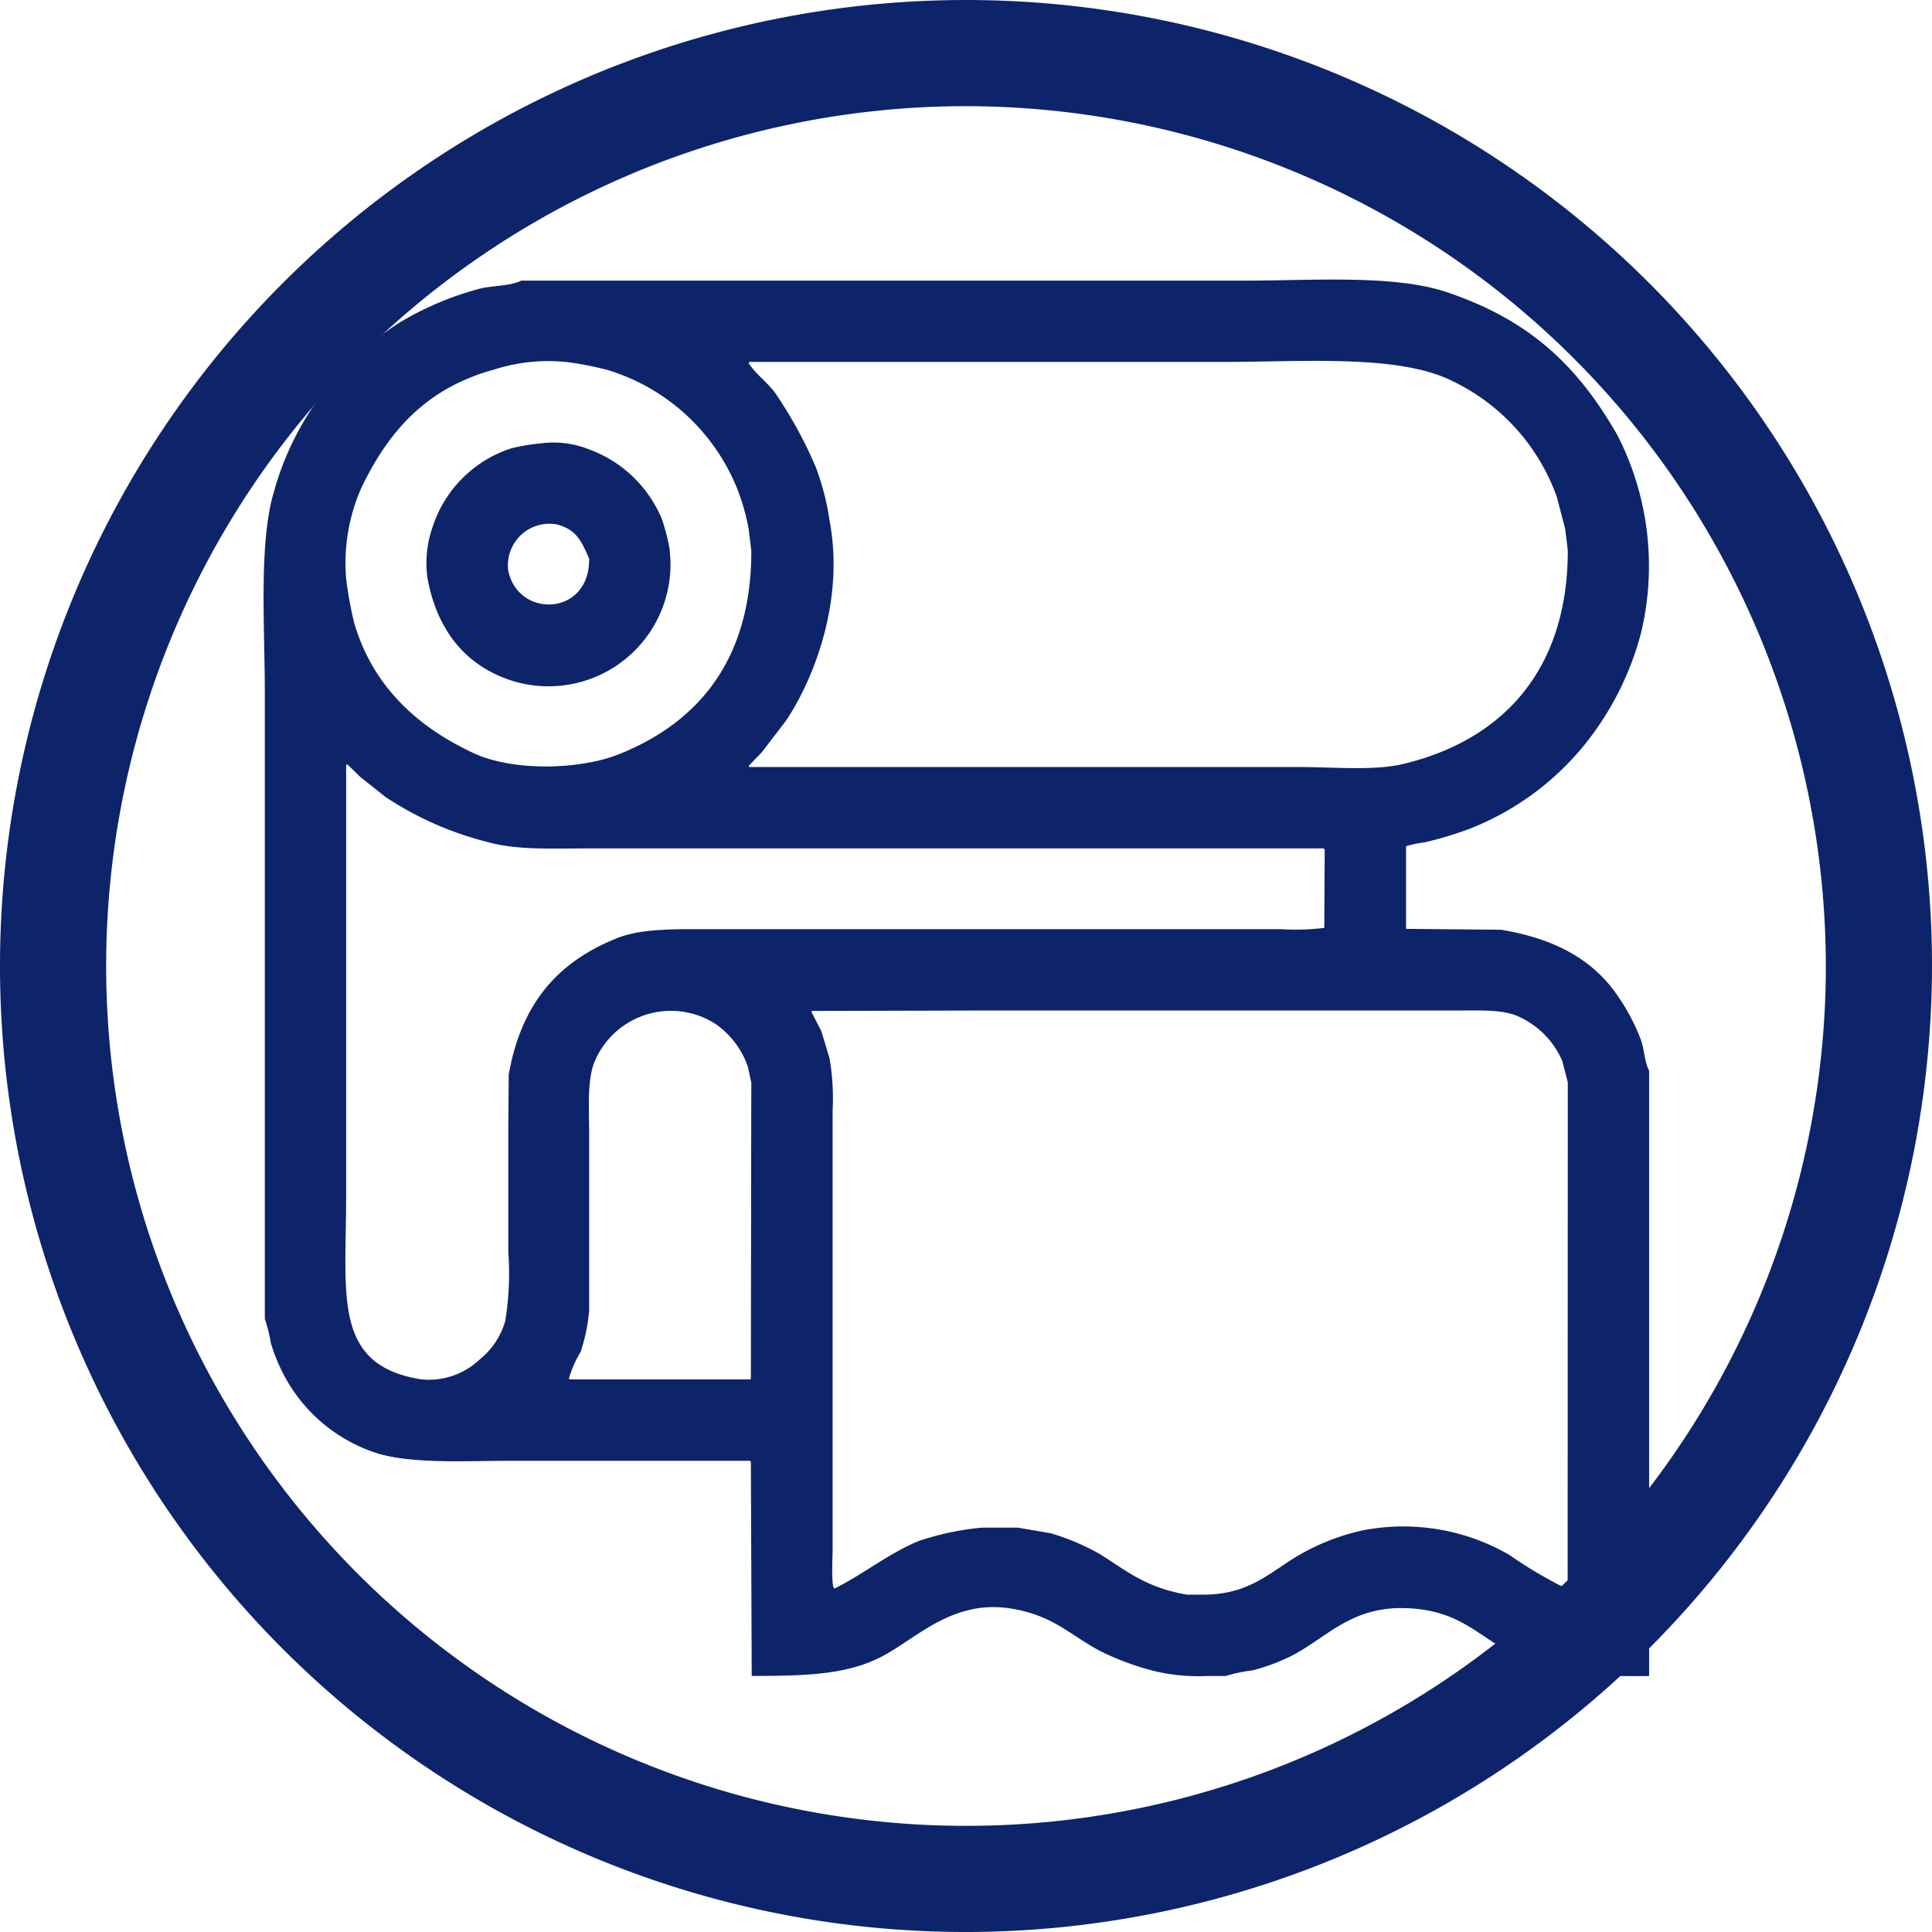
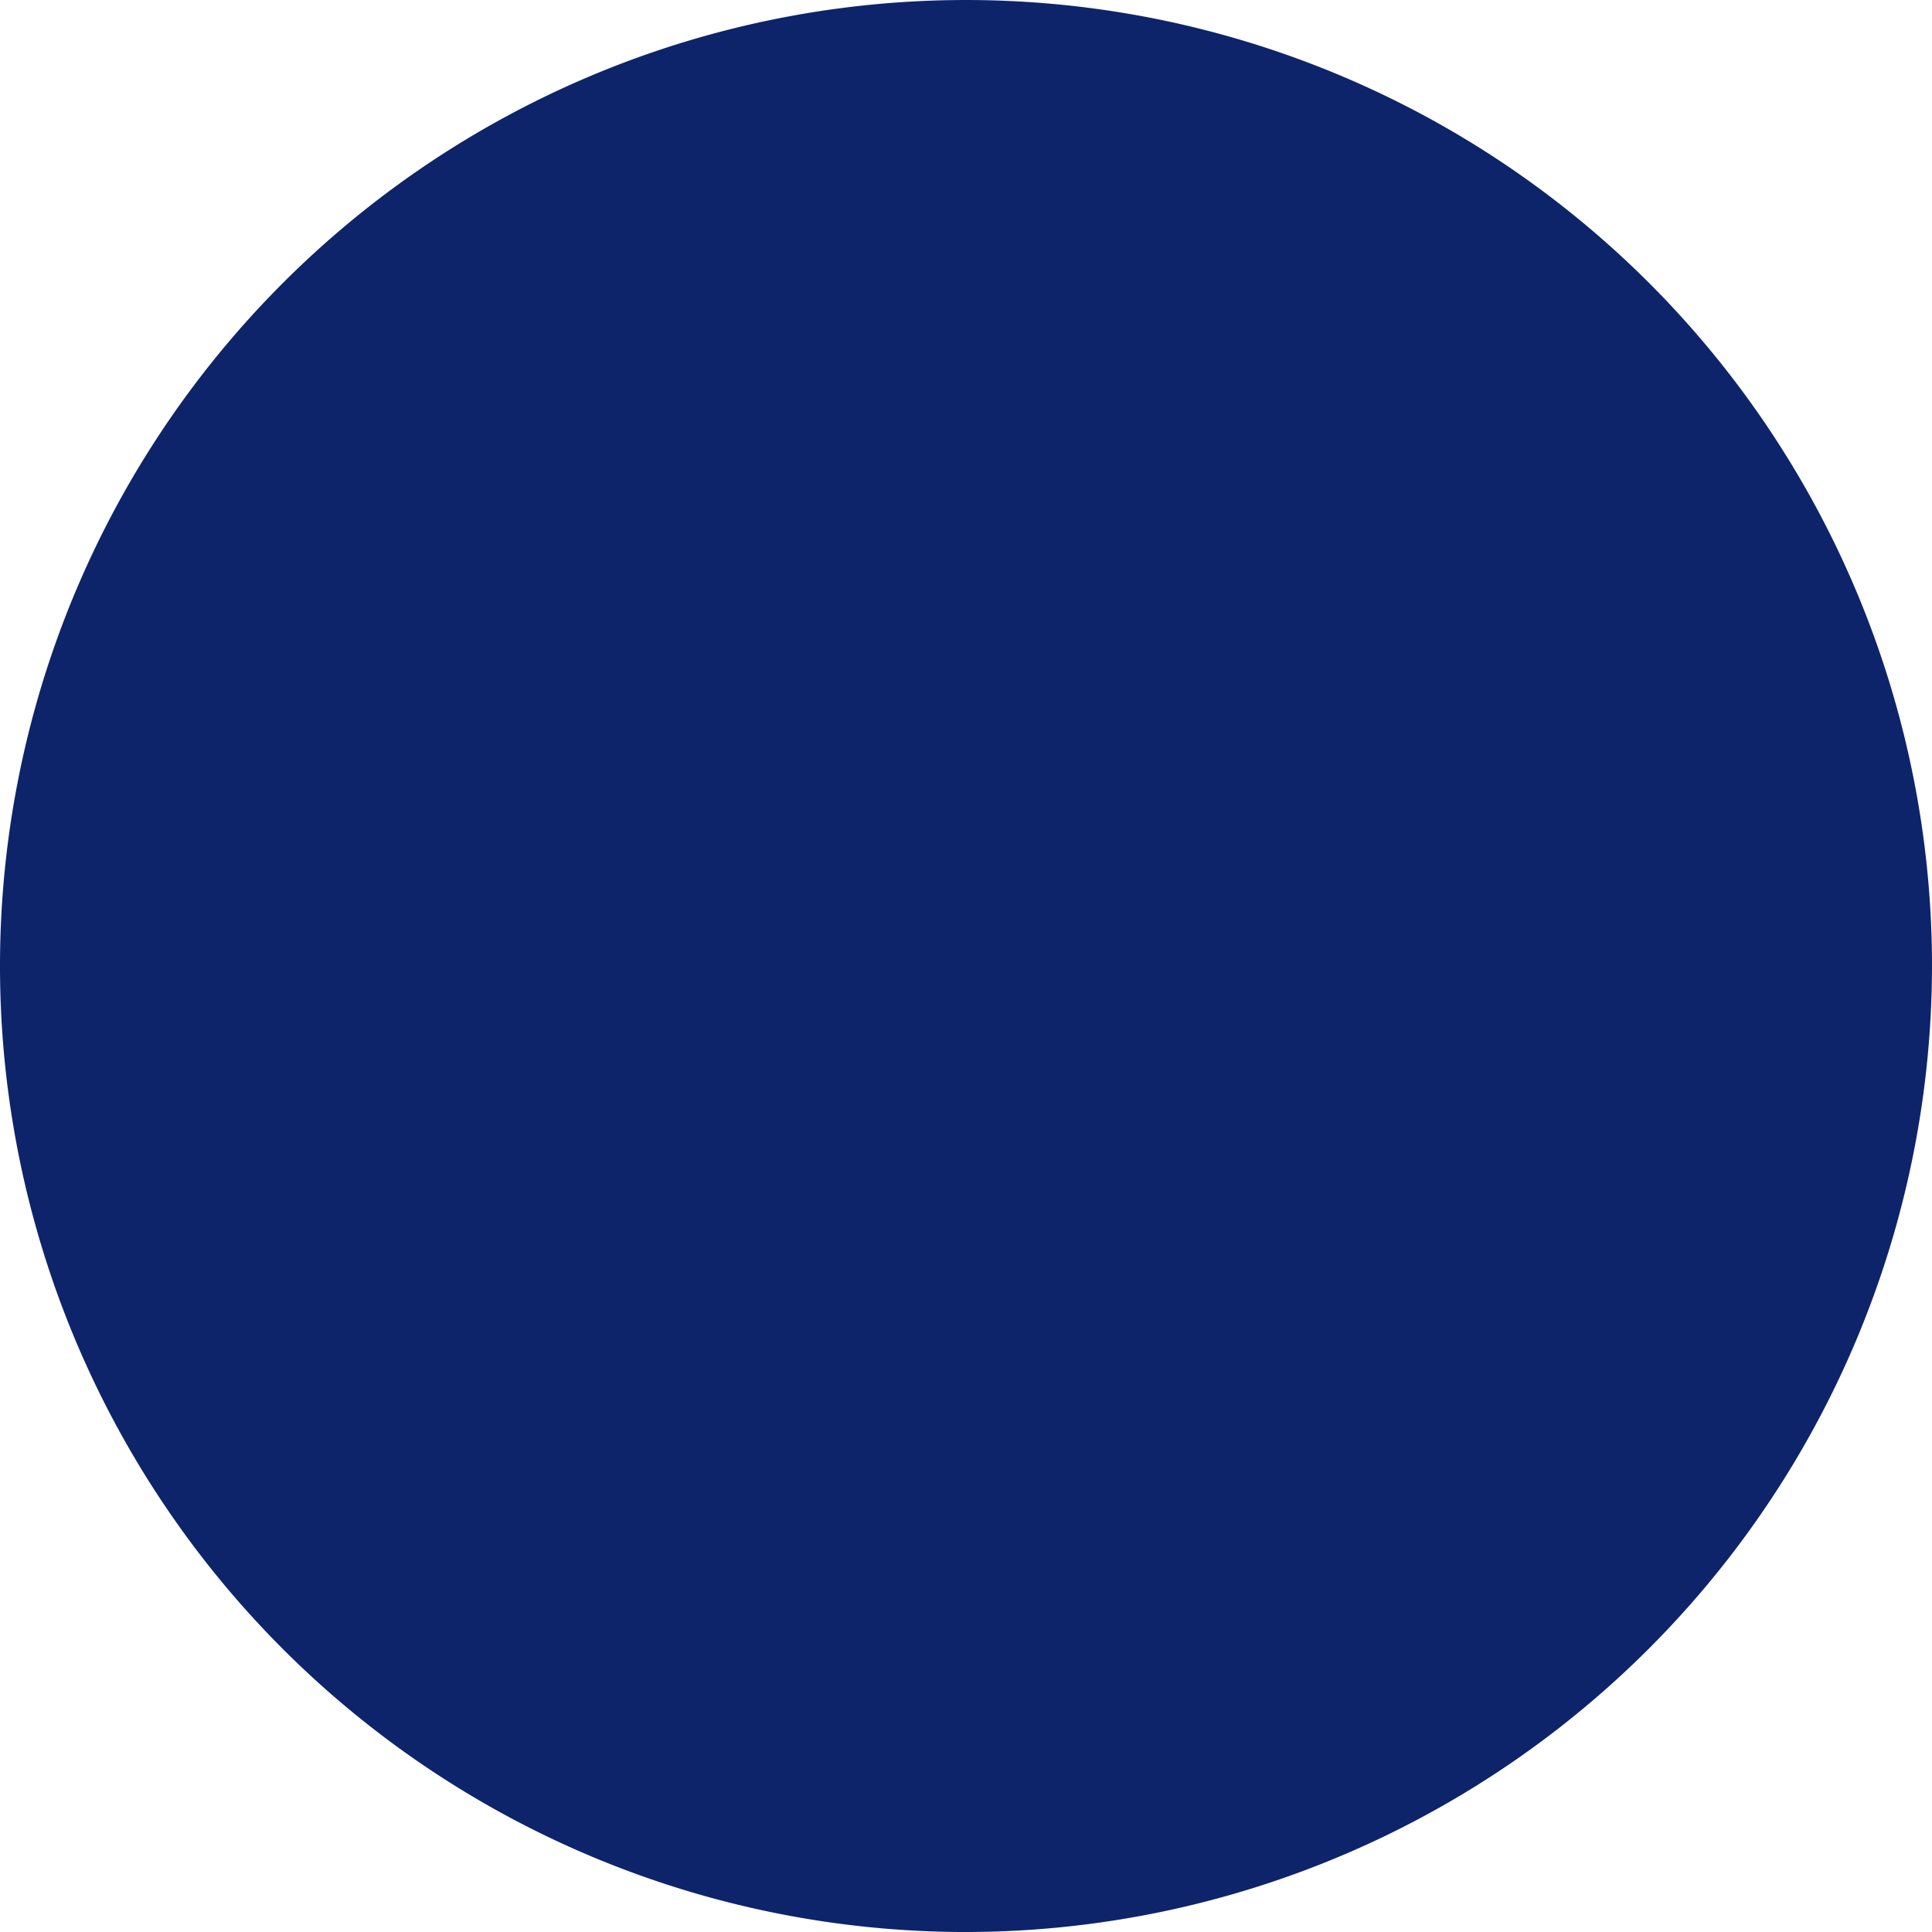
<svg xmlns="http://www.w3.org/2000/svg" width="155" height="155.001" viewBox="0 0 155 155.001">
  <g id="Group_1243" data-name="Group 1243" transform="translate(-545.194 -4352.978)">
-     <path id="Path_1479" data-name="Path 1479" d="M690.439,4975.1c-4.581.057-7.284-.18-10.374-1.526-3.2-1.393-4.551-3.8-9.229-3.921-4.388-.116-6.319,2.449-9.194,3.886a15.844,15.844,0,0,1-3.018,1.11,11.89,11.89,0,0,0-2.151.451h-1.527a15.287,15.287,0,0,1-4.128-.381,21.668,21.668,0,0,1-4.372-1.6c-2.479-1.307-3.792-2.888-7.216-3.435-4.674-.747-7.565,2.408-10.339,3.851-2.833,1.473-6.078,1.55-10.443,1.561-.023-5.423-.046-11.74-.069-17.164-.023-.034-.047-.069-.07-.1H599.3c-3.666,0-7.873.261-10.755-.555a12.909,12.909,0,0,1-7.147-5.482,14.258,14.258,0,0,1-1.527-3.4,12.314,12.314,0,0,0-.486-1.943v-50.273c0-5.172-.488-11.871.694-15.959a23.466,23.466,0,0,1,10.235-13.774,24.7,24.7,0,0,1,6.141-2.6c1.061-.323,2.537-.213,3.5-.693H657.9c5.514,0,12.005-.5,16.236.9,6.638,2.2,10.568,5.885,13.774,11.518a23,23,0,0,1,1.874,15.89,24.065,24.065,0,0,1-4.511,8.917,22.409,22.409,0,0,1-9.263,6.765,30.422,30.422,0,0,1-3.574,1.076,7.868,7.868,0,0,0-1.491.312v6.626l7.6.07c4.036.661,7.055,2.187,9.055,4.857a16.518,16.518,0,0,1,2.151,3.886c.309.781.311,1.847.694,2.567V4975.1Zm-6.523-90.334q-.1-.849-.208-1.7-.33-1.266-.659-2.533a16.441,16.441,0,0,0-8.4-9.332c-4.316-2.155-11.96-1.527-18.388-1.527H618.24l-.035.1c.558.882,1.54,1.559,2.151,2.429a34.022,34.022,0,0,1,3.227,5.9,20.4,20.4,0,0,1,1.11,4.3c1.187,6.245-1.123,12.5-3.5,16.063l-1.943,2.533-1.041,1.076c.012.034.023.069.035.1h44.166c2.711,0,5.961.313,8.292-.243,7.849-1.875,13.233-7.4,13.218-17.174m0,42.709q-.225-.867-.451-1.735a6.908,6.908,0,0,0-3.5-3.539c-1.189-.561-2.928-.486-4.684-.486H637.218l-13.947.035-.035.07.8,1.561q.33,1.091.659,2.186a19,19,0,0,1,.243,4.2v35.274c0,.6-.132,2.81.139,3.053,2.394-1.188,4.292-2.789,6.765-3.816a22.3,22.3,0,0,1,5.1-1.076h2.845l2.637.451a18.372,18.372,0,0,1,4.059,1.735c2.231,1.429,3.664,2.624,6.87,3.192H654.7c3.317,0,5.008-1.486,7.008-2.776a17.661,17.661,0,0,1,5.828-2.394,17.015,17.015,0,0,1,11.692,1.978,33.911,33.911,0,0,0,4.58,2.706l.1-.1Zm-19.5-18.666-.1-.1H605.646c-2.913,0-5.949.165-8.292-.485a26.534,26.534,0,0,1-8.292-3.644q-1.007-.8-2.012-1.6l-1.041-1.007-.1.035v34.694c0,7.91-1.1,13.485,6.037,14.607a5.941,5.941,0,0,0,4.683-1.6,6.145,6.145,0,0,0,2.047-3.088,23.6,23.6,0,0,0,.243-5.516v-10.166q.018-2.046.035-4.094c1.013-5.683,3.91-9.017,8.674-10.928,1.907-.766,4.463-.729,7.146-.729h46.109a19.05,19.05,0,0,0,3.5-.1q.018-3.14.035-6.28m-46.005-23.974q-.1-.866-.208-1.734a17.437,17.437,0,0,0-.9-3.192,16.321,16.321,0,0,0-10.408-9.576,26.369,26.369,0,0,0-3.157-.624,14.172,14.172,0,0,0-5.968.59c-5.359,1.46-8.44,4.873-10.651,9.506a14.941,14.941,0,0,0-1.214,7.251,30.026,30.026,0,0,0,.659,3.608c1.5,5.063,5.07,8.315,9.576,10.408,3.147,1.463,8.5,1.353,11.692.07,6.247-2.51,10.6-7.5,10.581-16.307m0,42.674q-.138-.641-.277-1.283a6.923,6.923,0,0,0-2.6-3.435,6.63,6.63,0,0,0-9.645,2.914c-.675,1.456-.486,3.869-.486,5.968v14.086a13.773,13.773,0,0,1-.694,3.365,8.517,8.517,0,0,0-.937,2.151l.1.035h14.468c.012-.035.023-.07.035-.1q.016-11.847.034-23.7m-6.488-41.945a9.786,9.786,0,0,1-13.426,9.437c-3.309-1.325-5.356-4.065-6.072-8.015a8.808,8.808,0,0,1,.417-4.059,9.821,9.821,0,0,1,6.314-6.314,16.913,16.913,0,0,1,2.567-.416,7.517,7.517,0,0,1,3.539.451,10.074,10.074,0,0,1,5.968,5.62,16.571,16.571,0,0,1,.624,2.394l.069.9m-6.522-.1c-.616-1.406-1-2.308-2.567-2.741a3.333,3.333,0,0,0-3.921,3.712c.806,3.862,6.559,3.647,6.488-.971" transform="translate(-12.945 -487.659)" fill="#0d246b" fill-rule="evenodd" />
-     <path id="Path_1480" data-name="Path 1480" d="M635.639,4992.832a77.5,77.5,0,1,1,77.5-77.5,77.587,77.587,0,0,1-77.5,77.5m0-146.483a68.983,68.983,0,1,0,68.983,68.983,69.061,69.061,0,0,0-68.983-68.983" transform="translate(-12.945 -484.853)" fill="#0d246b" />
+     <path id="Path_1480" data-name="Path 1480" d="M635.639,4992.832a77.5,77.5,0,1,1,77.5-77.5,77.587,77.587,0,0,1-77.5,77.5a68.983,68.983,0,1,0,68.983,68.983,69.061,69.061,0,0,0-68.983-68.983" transform="translate(-12.945 -484.853)" fill="#0d246b" />
  </g>
</svg>